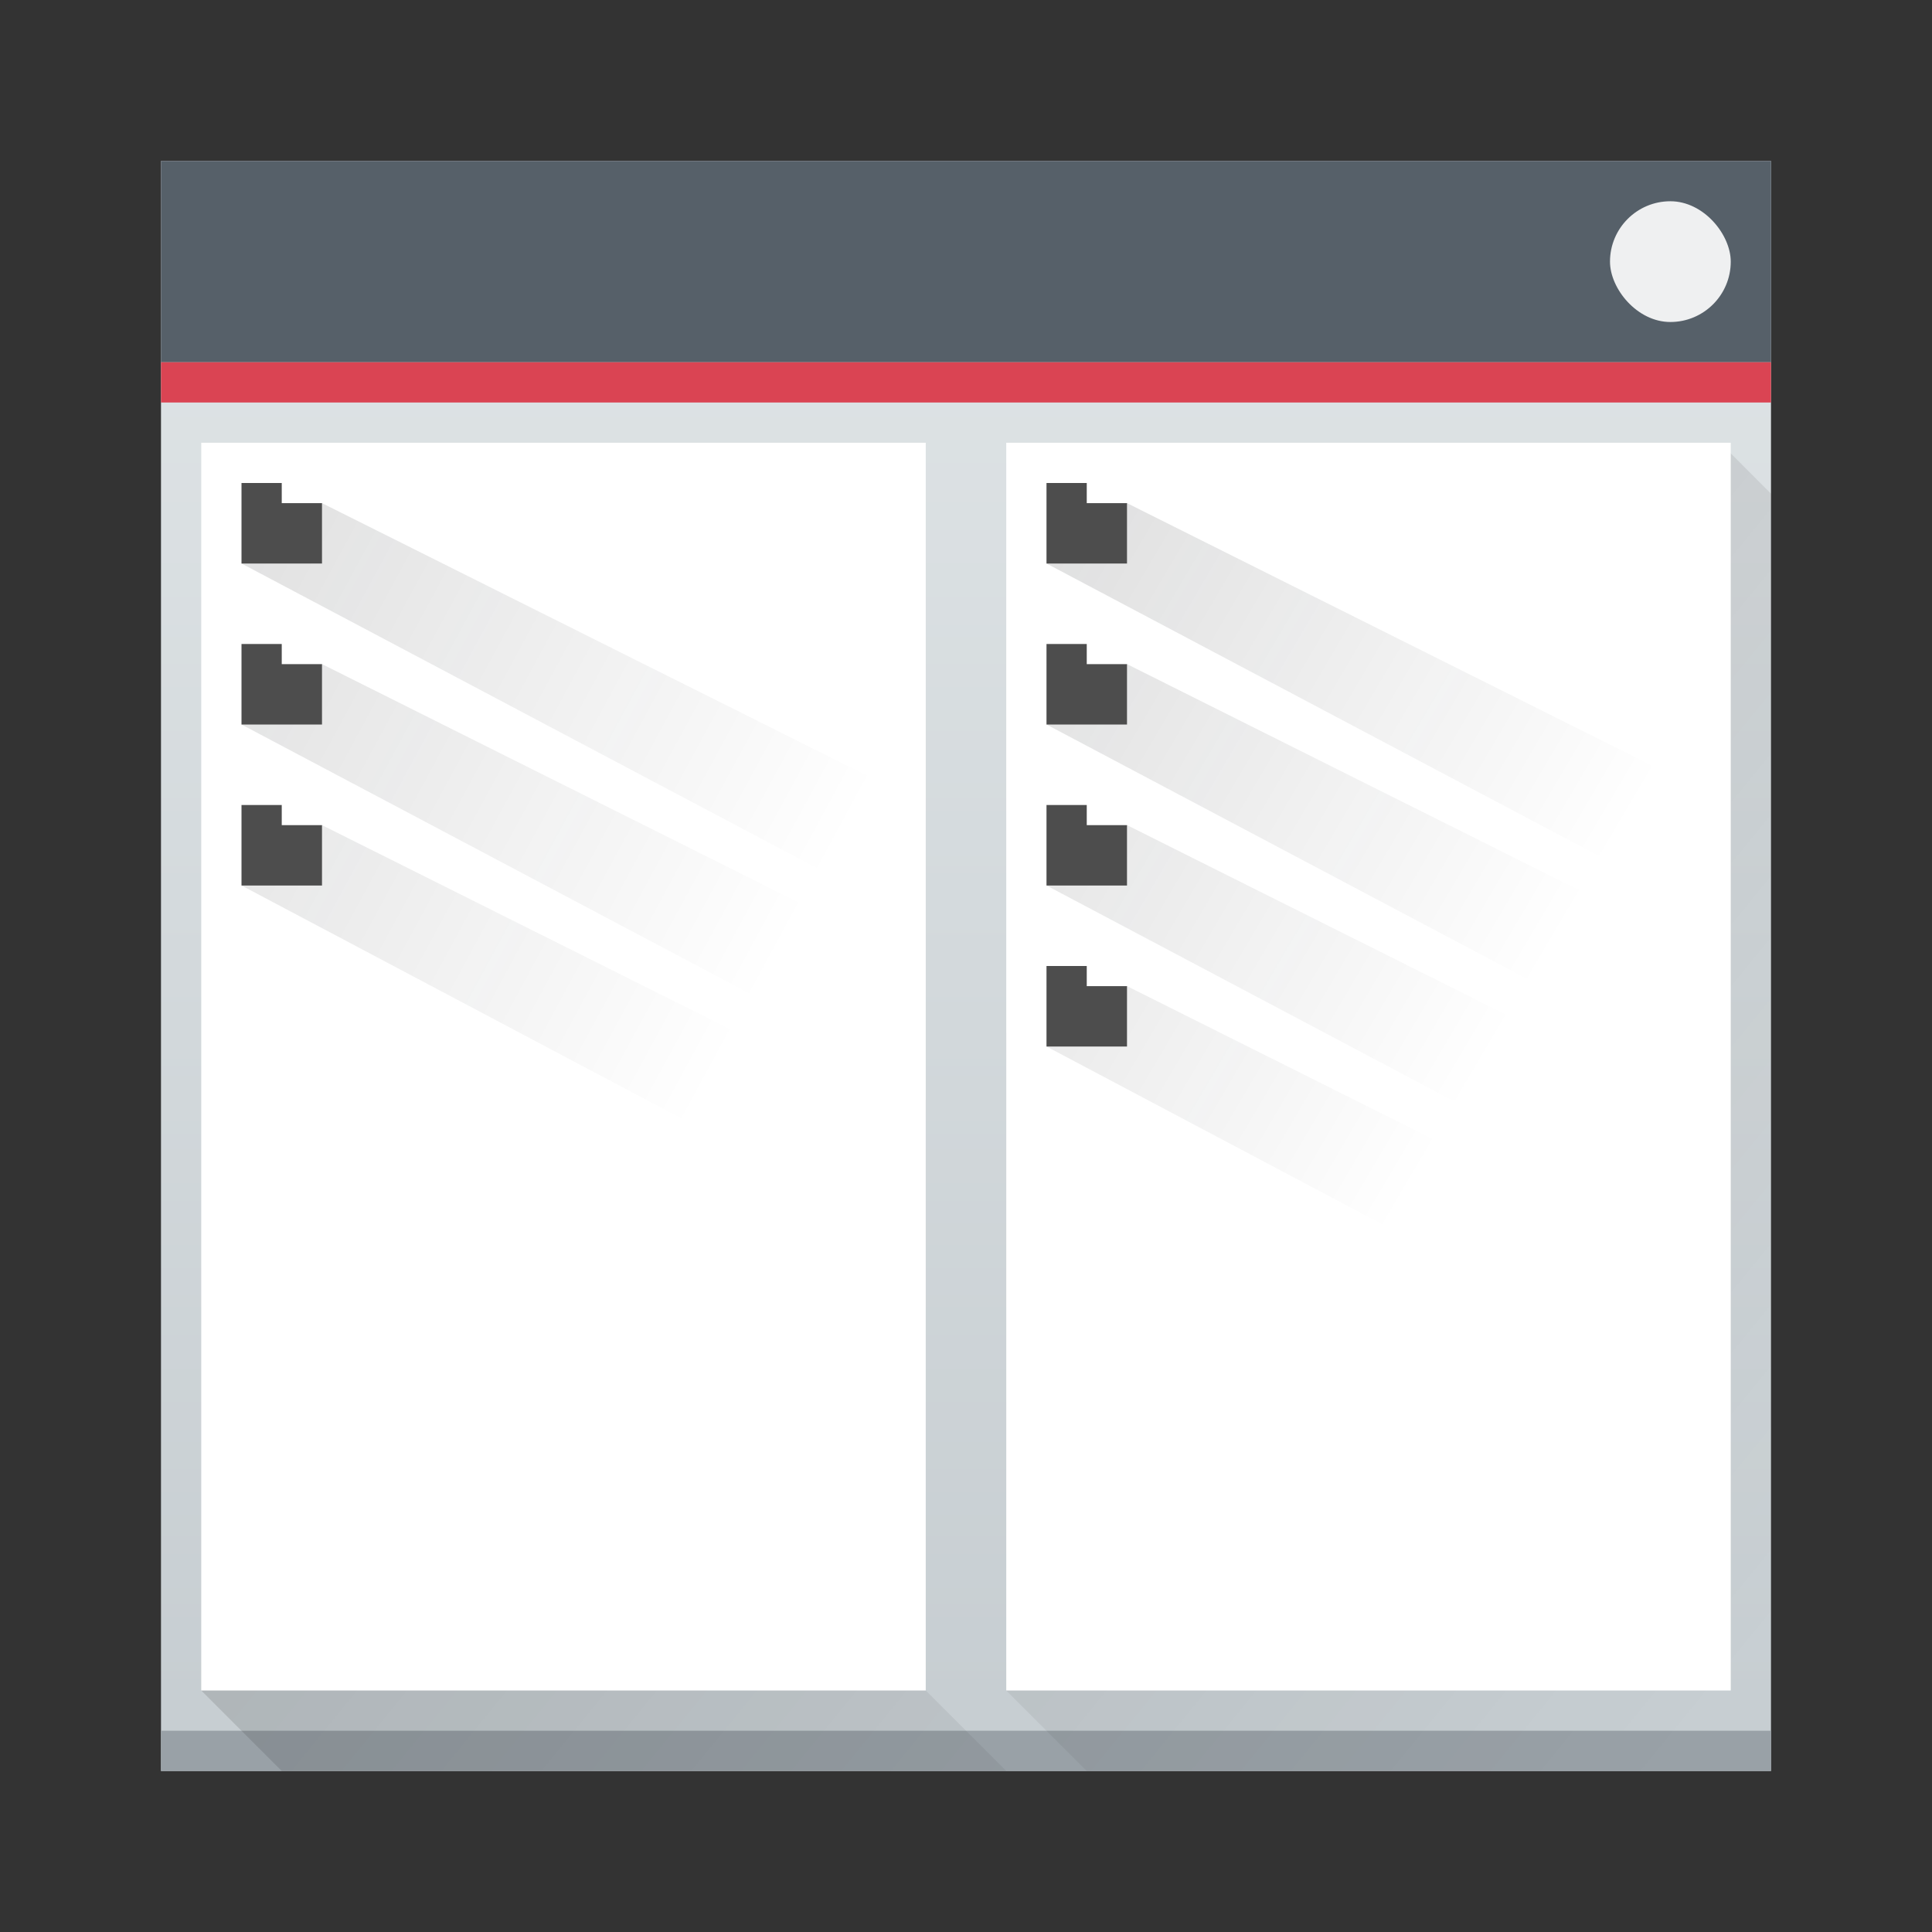
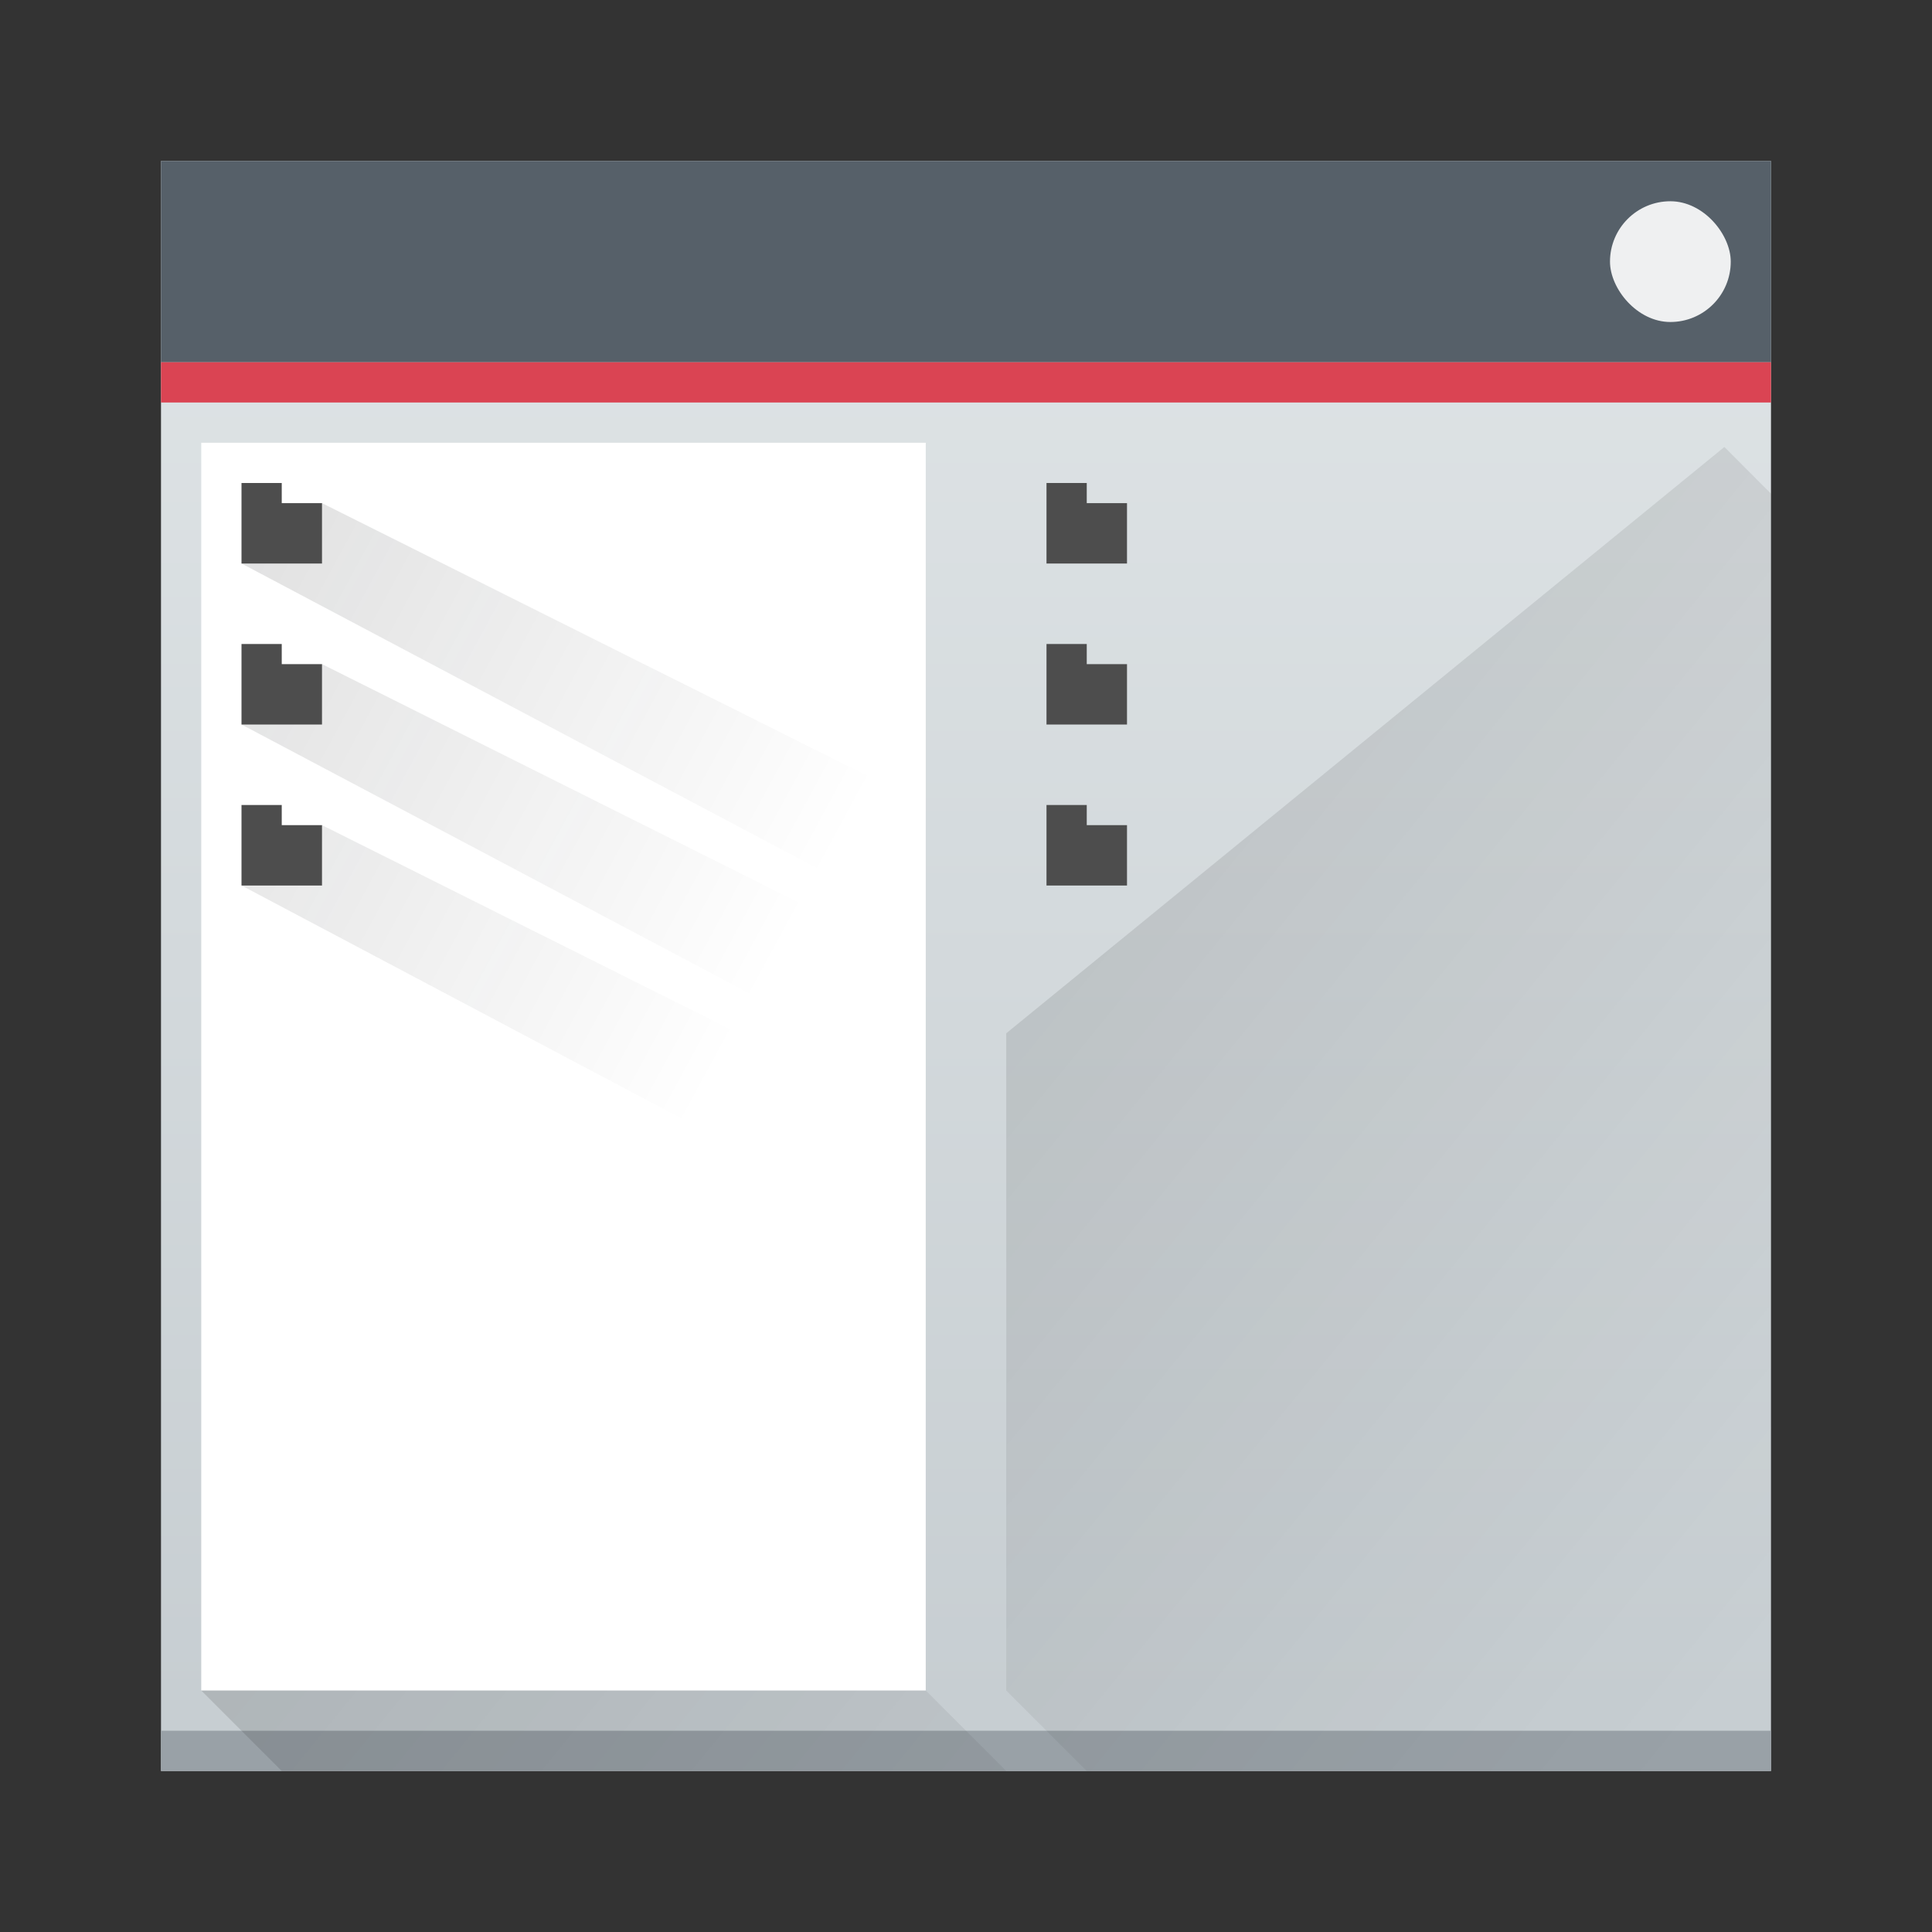
<svg xmlns="http://www.w3.org/2000/svg" xmlns:ns1="http://www.inkscape.org/namespaces/inkscape" xmlns:xlink="http://www.w3.org/1999/xlink" width="48" version="1.1" height="48" viewBox="0 0 48 48">
  <rect x="0" y="0" width="48" height="48" fill="#333333" stroke="none" />
  <defs id="defs5455">
    <linearGradient ns1:collect="always" xlink:href="#linearGradient4303-6-4" id="linearGradient4165" y1="543.798" y2="503.798" x2="0" gradientUnits="userSpaceOnUse" gradientTransform="matrix(1 0 0 1 -0 0)" />
    <linearGradient ns1:collect="always" id="linearGradient4227">
      <stop style="stop-color:#292c2f" id="stop4229" />
      <stop offset="1" style="stop-opacity:0" id="stop4231" />
    </linearGradient>
    <linearGradient ns1:collect="always" id="linearGradient4303-6-4">
      <stop style="stop-color:#c6cdd1" id="stop4305-7-0" />
      <stop offset="1" style="stop-color:#e0e5e7" id="stop4307-0-0" />
    </linearGradient>
    <linearGradient ns1:collect="always" xlink:href="#linearGradient4227" id="linearGradient4553" y1="521.154" x1="394.22" y2="533.412" gradientUnits="userSpaceOnUse" x2="416.845" gradientTransform="matrix(1 0 0 1 -397.336 -509.869)" />
    <linearGradient ns1:collect="always" xlink:href="#linearGradient4227" id="linearGradient4585" y1="524.97" x1="393.823" y2="536.833" gradientUnits="userSpaceOnUse" x2="413.97" gradientTransform="matrix(1 0 0 1 -377.336 -509.869)" />
    <linearGradient ns1:collect="always" id="linearGradient4293">
      <stop id="stop4295" />
      <stop offset="1" style="stop-opacity:0" id="stop4297" />
    </linearGradient>
    <linearGradient ns1:collect="always" xlink:href="#linearGradient4293" id="linearGradient4300" y1="510.798" x1="389.571" y2="541.798" gradientUnits="userSpaceOnUse" x2="427.571" gradientTransform="matrix(1 0 0 1 -384.571 -499.798)" />
  </defs>
  <g ns1:label="Capa 1" ns1:groupmode="layer" id="layer1" transform="matrix(1 0 0 1 -384.571 -499.798)">
    <rect width="40" x="388.571" y="503.798" rx="0" height="40" style="fill:url(#linearGradient4165)" id="rect4146" />
    <rect width="40" x="388.571" y="542.798" height="1" style="fill:#99a1a7" id="rect4167" />
    <path style="fill:url(#linearGradient4300);opacity:0.2;fill-rule:evenodd" id="path4290" d="M 42.842 11.105 L 25 25.672 L 25 42 L 27 44 L 44 44 L 44 12.266 L 42.842 11.105 z M 23 27.305 L 5 42 L 7 44 L 25 44 L 23 42 L 23 27.305 z " transform="matrix(1 0 0 1 384.571 499.798)" />
    <rect width="40" x="388.571" y="503.798" height="5" style="fill:#566069;stroke-width:0.1" id="rect4302" />
    <rect width="3" x="424.571" y="504.798" rx="1.5" height="3" style="fill:#eff0f1;stroke-width:0.1" id="rect4306" />
    <rect width="40" x="388.571" y="508.798" rx="0" height="1" style="fill:#da4453;stroke-width:0.1" id="rect4310" />
    <path ns1:connector-curvature="0" style="shape-rendering:auto;color-interpolation-filters:linearRGB;fill:#ffffff;image-rendering:auto;text-rendering:auto;color:#000000;color-rendering:auto;color-interpolation:sRGB" id="path4273" d="m 389.571,510.798 18,0 0,31 -18,0 0,-31 z" />
-     <path ns1:connector-curvature="0" style="shape-rendering:auto;color-interpolation-filters:linearRGB;fill:#ffffff;image-rendering:auto;text-rendering:auto;color:#000000;color-rendering:auto;color-interpolation:sRGB" id="rect4274" d="m 409.571,510.798 18,0 0,31 -18,0 0,-31 z" />
    <path ns1:connector-curvature="0" style="fill:url(#linearGradient4553);opacity:0.2;fill-rule:evenodd" id="path4551" d="M 8,12.5 6,14 23,23 23,20 8,12.5 Z m 0,4 -2,1.5 17,9 0,-3 -15,-7.5 z m 0,4 -2,1.5 17,9 0,-3 -15,-7.5 z" transform="matrix(1 0 0 1 384.571 499.798)" />
    <path ns1:connector-curvature="0" style="fill:#4d4d4d" id="rect4230" d="m 390.571,511.798 1,0 0,0.5 1,0 0,1.5 -2,0 z" />
    <path ns1:connector-curvature="0" style="fill:#4d4d4d" id="path4410" d="m 390.571,515.798 1,0 0,0.5 1,0 0,1.5 -2,0 z" />
    <path ns1:connector-curvature="0" style="fill:#4d4d4d" id="path4414" d="m 390.571,519.798 1,0 0,0.5 1,0 0,1.5 -2,0 z" />
-     <path ns1:connector-curvature="0" style="fill:url(#linearGradient4585);opacity:0.2;fill-rule:evenodd" id="path4579" d="m 28,12.5 -2,1.5 17,9 0,-3 -15,-7.5 z m 0,4 -2,1.5 17,9 0,-3 -15,-7.5 z m 0,4 -2,1.5 17,9 0,-3 -15,-7.5 z m 0,4 -2,1.5 17,9 0,-3 -15,-7.5 z" transform="matrix(1 0 0 1 384.571 499.798)" />
    <path ns1:connector-curvature="0" style="fill:#4d4d4d" id="path4418" d="m 410.571,511.798 1,0 0,0.5 1,0 0,1.5 -2,0 z" />
    <path ns1:connector-curvature="0" style="fill:#4d4d4d" id="path4422" d="m 410.571,515.798 1,0 0,0.5 1,0 0,1.5 -2,0 z" />
    <path ns1:connector-curvature="0" style="fill:#4d4d4d" id="path4426" d="m 410.571,519.798 1,0 0,0.5 1,0 0,1.5 -2,0 z" />
-     <path ns1:connector-curvature="0" style="fill:#4d4d4d" id="path4430" d="m 410.571,523.798 1,0 0,0.5 1,0 0,1.5 -2,0 z" />
  </g>
</svg>